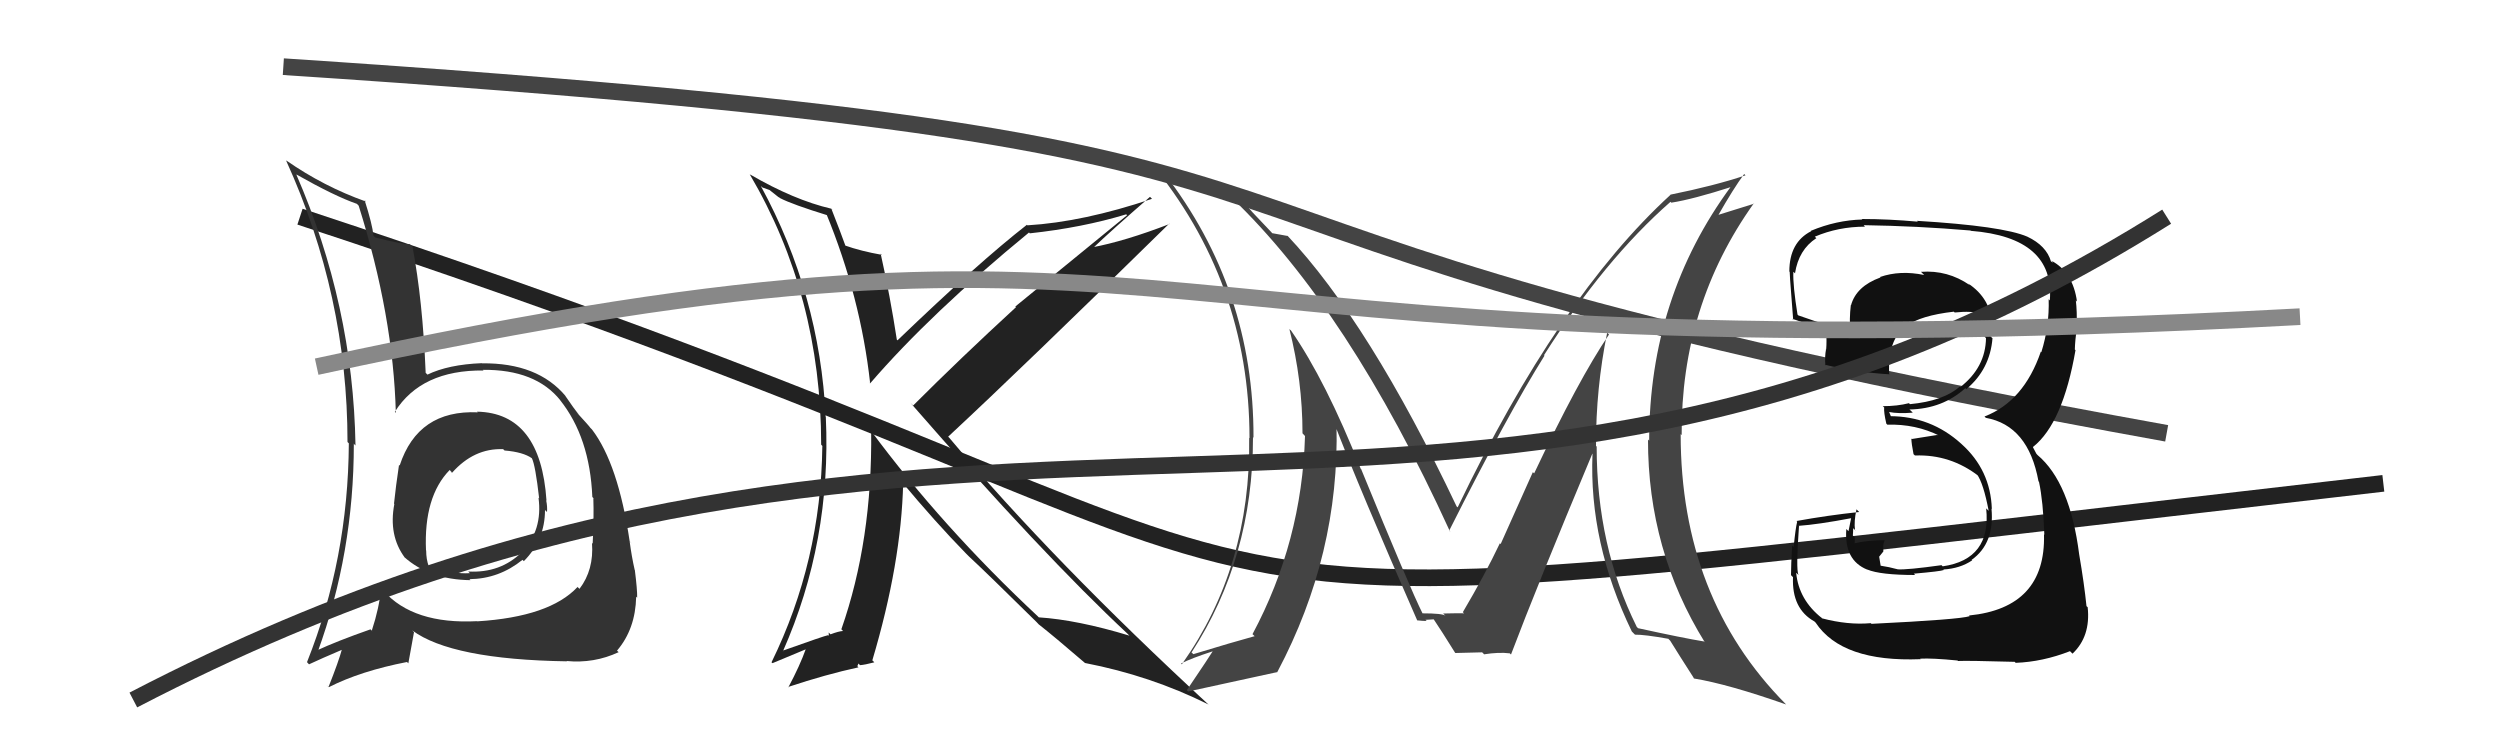
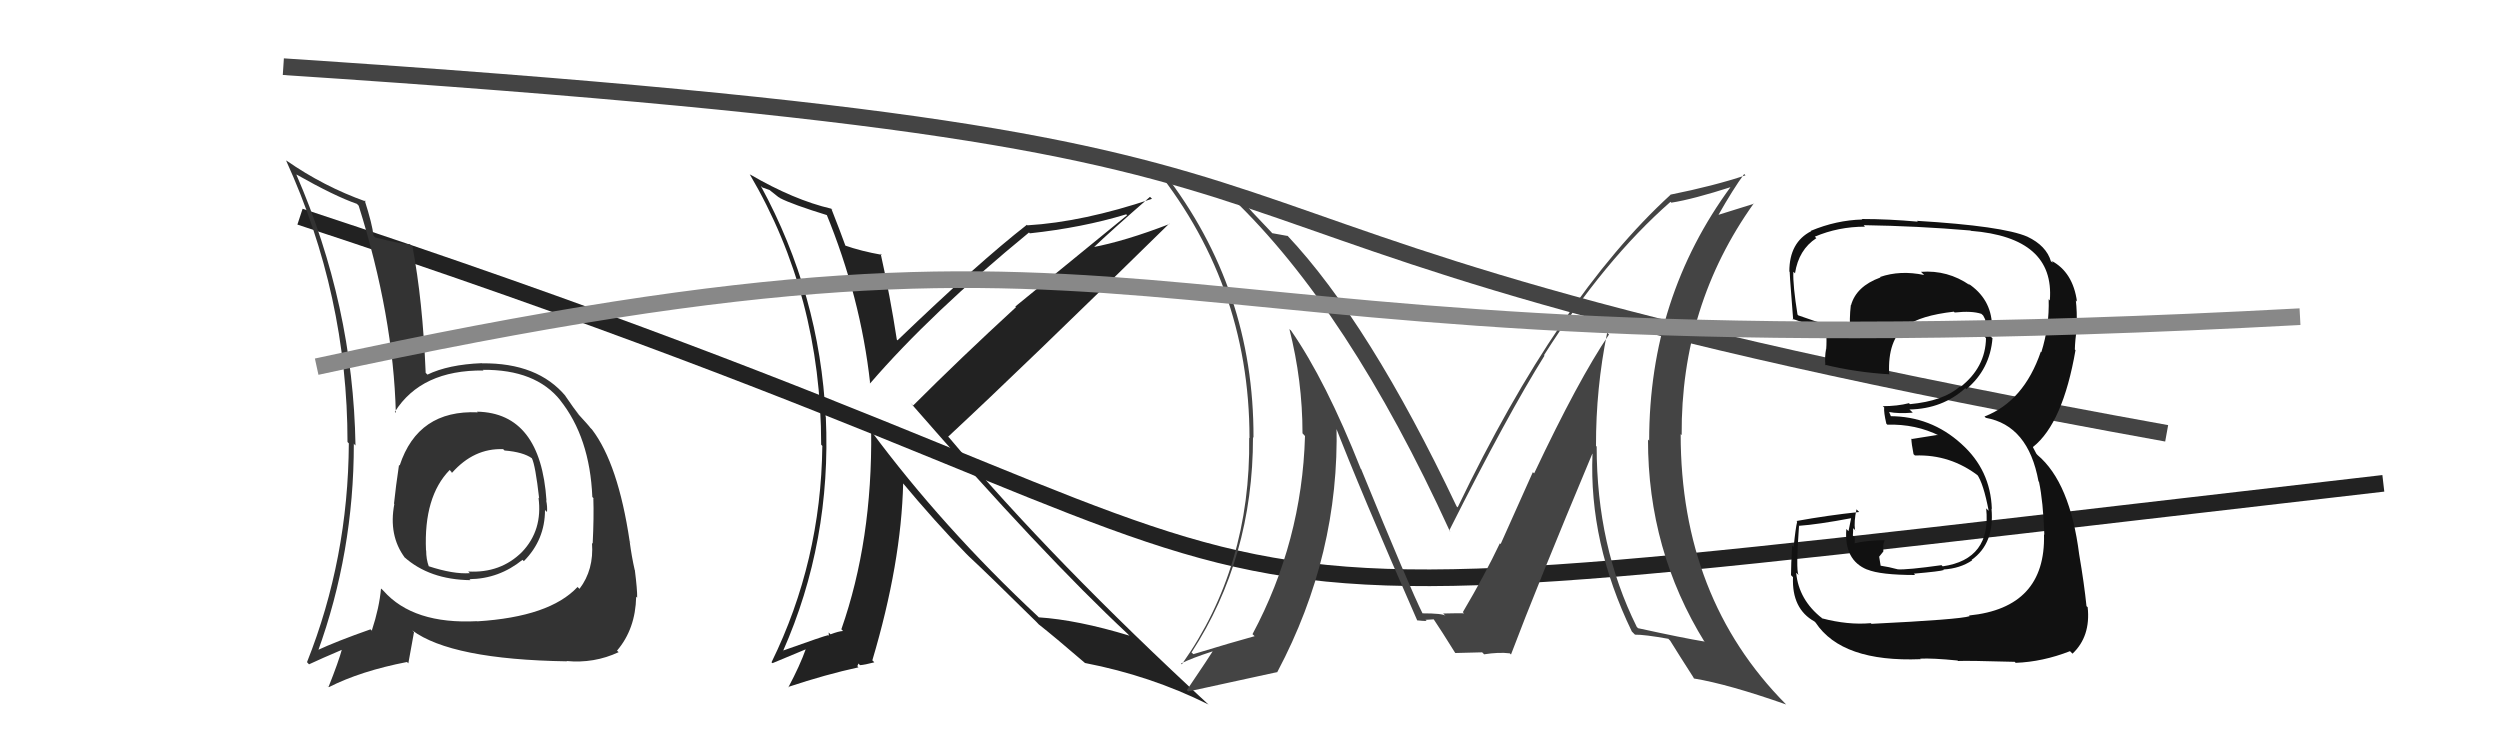
<svg xmlns="http://www.w3.org/2000/svg" width="150" height="44" viewBox="0,0,150,44">
  <path d="M17 4 C93 9,58 13,130 26" stroke="#444" fill="none" />
  <path d="M18 13 C91 37,56 39,143 29" stroke="#222" fill="none" />
  <path fill="#111" d="M112.22 37.37L112.14 37.29L112.24 37.39Q110.88 37.51 109.32 37.10L109.24 37.01L109.32 37.09Q107.93 36.00 107.77 34.37L107.80 34.39L107.91 34.50Q107.75 34.19 107.94 31.56L107.98 31.61L107.92 31.55Q109.07 31.47 111.08 31.09L111.07 31.08L110.91 31.87L110.78 31.74Q110.63 33.61 112.04 34.18L112.07 34.21L112.03 34.17Q112.82 34.50 114.91 34.50L114.96 34.55L114.83 34.42Q116.44 34.28 116.63 34.20L116.69 34.26L116.60 34.17Q117.61 34.11 118.33 33.62L118.32 33.61L118.30 33.59Q119.68 32.61 119.49 30.52L119.53 30.55L119.51 30.53Q119.43 28.20 117.69 26.64L117.53 26.48L117.68 26.63Q115.85 24.97 113.38 24.97L113.50 25.09L113.34 24.70L113.35 24.72Q113.89 24.83 114.76 24.76L114.75 24.74L114.57 24.57Q116.55 24.53 117.92 23.29L117.86 23.23L117.98 23.35Q119.40 22.16 119.55 20.29L119.51 20.26L119.37 20.11Q119.45 19.77 119.45 19.43L119.57 19.56L119.52 19.50Q119.46 17.92 118.09 17.01L118.17 17.09L118.19 17.11Q116.86 16.19 115.26 16.31L115.31 16.36L115.45 16.50Q114.01 16.20 112.80 16.62L112.89 16.72L112.82 16.65Q111.37 17.18 111.06 18.32L111.17 18.42L111.05 18.30Q110.95 19.15 111.02 19.91L111.02 19.91L111.05 19.94Q109.95 19.64 107.89 18.92L107.90 18.93L107.85 18.87Q107.57 17.14 107.60 16.31L107.64 16.34L107.70 16.40Q107.92 14.98 108.98 14.29L108.87 14.18L108.89 14.20Q110.30 13.60 111.90 13.60L111.81 13.50L111.81 13.51Q115.06 13.56 118.22 13.83L118.20 13.81L118.25 13.85Q123.29 14.25 122.99 18.02L122.99 18.03L122.92 17.95Q122.97 19.57 122.48 21.13L122.46 21.11L122.45 21.10Q121.43 24.08 119.07 24.99L119.16 25.08L119.15 25.07Q121.70 25.53 122.31 28.88L122.26 28.83L122.34 28.91Q122.59 30.07 122.66 32.09L122.66 32.08L122.64 32.07Q122.75 36.47 118.14 36.93L118.26 37.05L118.18 36.97Q117.58 37.17 112.29 37.43ZM117.44 39.62L117.39 39.57L117.48 39.66Q118.02 39.63 120.88 39.71L120.77 39.60L120.94 39.77Q122.56 39.71 124.20 39.07L124.33 39.20L124.35 39.22Q125.45 38.18 125.26 36.43L125.26 36.43L125.19 36.37Q125.05 35.01 124.75 33.26L124.92 33.43L124.75 33.26Q124.20 28.94 122.25 27.30L122.18 27.22L121.98 26.84L121.98 26.80L121.99 26.81Q123.77 25.39 124.53 21.01L124.54 21.02L124.49 20.97Q124.50 20.49 124.62 19.54L124.53 19.45L124.60 19.52Q124.63 18.71 124.55 18.02L124.57 18.04L124.62 18.10Q124.38 16.33 123.08 15.64L123.20 15.76L123.04 15.68L123.06 15.69Q122.78 14.74 121.64 14.20L121.62 14.18L121.64 14.20Q120.16 13.56 115.02 13.25L115.01 13.24L115.07 13.30Q113.31 13.14 111.71 13.14L111.62 13.05L111.74 13.17Q110.18 13.21 108.65 13.85L108.59 13.79L108.67 13.87Q107.36 14.54 107.36 16.29L107.27 16.20L107.40 16.33Q107.32 15.83 107.59 19.18L107.54 19.14L107.53 19.13Q107.86 19.22 109.49 19.83L109.48 19.82L109.57 19.91Q109.61 20.48 109.57 20.97L109.51 20.92L109.56 20.97Q109.48 21.38 109.52 21.91L109.58 21.97L109.48 21.88Q111.36 22.34 113.38 22.46L113.46 22.54L113.35 22.43Q113.25 20.39 114.36 19.55L114.36 19.56L114.37 19.57Q115.22 18.93 117.23 18.70L117.23 18.70L117.28 18.75Q118.31 18.64 118.88 18.83L118.87 18.82L118.99 18.93Q119.09 19.11 119.13 19.22L119.11 19.21L119.07 19.36L119.12 19.87L119.17 19.91Q119.07 20.00 119.03 20.15L119.08 20.20L119.16 20.29Q119.13 22.05 117.61 23.23L117.57 23.18L117.58 23.20Q116.61 24.06 114.59 24.25L114.61 24.27L114.54 24.19Q113.84 24.37 112.96 24.37L112.96 24.36L113.05 24.45Q113.02 24.73 113.18 25.42L113.09 25.33L113.24 25.48Q114.94 25.43 116.38 26.15L116.35 26.12L116.22 26.10L114.71 26.34L114.68 26.31Q114.69 26.63 114.81 27.24L114.82 27.26L114.90 27.33Q117.03 27.25 118.74 28.58L118.77 28.61L118.62 28.46Q119.01 29.01 119.32 30.65L119.22 30.55L119.17 30.50Q119.49 33.56 116.56 33.98L116.59 34.01L116.49 33.91Q114.42 34.20 113.85 34.16L113.83 34.14L113.83 34.15Q113.36 34.02 112.83 33.94L112.84 33.95L112.75 33.40L113.00 33.09L113.00 32.67L113.08 32.40L113.09 32.41Q112.06 32.41 111.26 32.60L111.36 32.70L111.28 32.62Q111.29 32.44 111.29 32.25L111.27 32.23L111.17 32.13Q111.19 31.92 111.19 31.69L111.36 31.86L111.30 31.81Q111.23 31.28 111.39 30.56L111.46 30.63L111.55 30.72Q109.66 30.92 107.79 31.26L107.68 31.15L107.83 31.30Q107.73 31.70 107.62 32.82L107.65 32.85L107.53 32.73Q107.46 33.90 107.46 34.51L107.50 34.55L107.58 34.63Q107.50 36.53 108.87 37.29L108.88 37.30L108.94 37.36Q110.52 39.74 115.24 39.55L115.21 39.52L115.21 39.52Q115.93 39.48 117.45 39.63Z" />
  <path fill="#222" d="M49.55 12.77L49.72 12.94L49.56 12.78Q51.64 17.83 52.21 23.01L52.10 22.89L52.21 23.00Q55.84 18.79 61.74 13.95L61.66 13.87L61.79 14.00Q64.94 13.66 67.57 12.86L67.63 12.91L60.92 18.39L60.96 18.43Q57.65 21.47 54.79 24.33L54.71 24.25L54.62 24.16Q62.61 33.33 67.68 38.05L67.63 38.01L67.77 38.14Q64.64 37.19 62.32 37.04L62.41 37.13L62.28 36.99Q56.54 31.63 52.23 25.81L52.16 25.74L52.27 25.84Q52.35 32.43 50.48 37.76L50.45 37.72L50.58 37.86Q50.33 37.87 49.83 38.06L49.72 37.95L49.73 38.15L49.69 38.11Q49.49 38.14 46.94 39.05L47.01 39.12L46.97 39.09Q49.89 32.49 49.55 25.03L49.55 25.03L49.54 25.01Q49.19 17.67 45.65 11.16L45.75 11.25L46.17 11.40L46.70 11.82L46.79 11.87L46.79 11.88Q47.51 12.26 49.72 12.94ZM49.97 12.61L49.92 12.57L49.87 12.52Q47.64 12.00 45.01 10.47L45.04 10.51L44.98 10.45Q49.27 17.74 49.27 26.68L49.39 26.81L49.34 26.76Q49.26 33.68 46.29 39.74L46.35 39.79L48.39 38.94L48.36 38.91Q47.99 39.95 47.30 41.24L47.31 41.25L47.28 41.22Q49.57 40.46 51.51 40.04L51.44 39.97L51.51 39.81L51.60 39.91Q51.89 39.89 52.46 39.74L52.44 39.72L52.34 39.62Q54.08 33.78 54.19 28.98L54.13 28.92L54.04 28.83Q56.14 31.35 57.97 33.22L58.07 33.32L58.13 33.38Q59.19 34.36 62.20 37.33L62.19 37.32L62.37 37.51L62.31 37.45Q63.24 38.18 65.10 39.78L65.24 39.91L65.10 39.78Q69.03 40.54 72.49 42.26L72.46 42.22L72.56 42.32Q63.20 33.69 56.95 26.26L56.95 26.26L56.89 26.20Q61.39 22.02 70.15 13.42L70.20 13.47L70.17 13.44Q67.51 14.47 65.49 14.85L65.50 14.86L65.55 14.91Q66.68 13.83 69.00 11.81L69.19 12.00L69.12 11.93Q64.99 13.32 61.64 13.52L61.63 13.50L61.61 13.49Q58.72 15.74 53.85 20.42L53.80 20.37L53.81 20.38Q53.41 17.77 52.84 15.22L52.92 15.30L52.91 15.29Q51.66 15.07 50.67 14.72L50.68 14.73L50.75 14.81Q50.45 13.97 49.88 12.52Z" />
  <path fill="#444" d="M96.58 20.11L96.49 20.02L96.54 20.07Q94.71 22.77 92.05 28.40L91.97 28.33L90.04 32.64L89.99 32.60Q89.10 34.48 87.77 36.73L87.83 36.79L87.88 36.84Q88.27 36.77 86.59 36.81L86.62 36.84L86.73 36.95Q86.58 36.80 85.32 36.80L85.42 36.89L85.37 36.84Q84.60 35.31 81.67 28.15L81.73 28.22L81.65 28.14Q79.55 22.84 77.46 19.83L77.37 19.75L77.36 19.73Q78.15 22.84 78.15 26.00L78.18 26.03L78.30 26.16Q78.12 32.49 75.15 38.05L75.31 38.20L75.28 38.17Q73.96 38.53 71.60 39.25L71.53 39.18L71.49 39.15Q75.18 33.47 75.18 26.23L75.27 26.33L75.21 26.27Q75.24 17.35 69.84 10.38L69.82 10.37L69.92 10.47Q71.52 11.15 73.88 11.84L73.90 11.86L73.88 11.84Q80.90 18.55 86.99 31.87L87.05 31.94L86.95 31.84Q90.47 24.85 92.67 21.34L92.65 21.32L92.64 21.31Q96.27 15.58 100.23 12.11L100.21 12.09L100.28 12.16Q101.57 11.96 103.93 11.20L103.75 11.03L103.88 11.16Q98.95 17.84 98.95 26.44L98.82 26.31L98.88 26.37Q98.87 33.02 102.29 38.54L102.21 38.46L102.25 38.49Q101.02 38.29 98.28 37.69L98.16 37.56L98.20 37.60Q95.80 32.77 95.80 26.80L95.79 26.78L95.76 26.76Q95.75 23.31 96.43 19.96ZM97.93 37.91L97.96 37.94L98.10 38.08Q98.66 38.07 100.11 38.33L100.11 38.34L100.21 38.44Q100.69 39.22 101.64 40.70L101.57 40.64L101.64 40.71Q103.70 41.05 107.17 42.27L107.21 42.31L107.13 42.23Q100.84 35.87 100.84 26.05L100.91 26.11L100.90 26.10Q100.85 18.33 105.23 12.20L105.25 12.22L103.04 12.91L103.08 12.94Q104.00 11.32 104.65 10.44L104.63 10.42L104.73 10.52Q102.85 11.15 100.22 11.68L100.18 11.65L100.23 11.69Q93.51 17.84 87.46 30.44L87.41 30.40L87.39 30.37Q82.16 19.36 77.22 14.11L77.26 14.15L77.27 14.16Q76.90 14.10 76.33 13.99L76.29 13.94L75.03 12.61L75.15 12.73Q74.62 12.12 73.93 11.51L73.79 11.36L73.75 11.33Q70.86 10.49 69.07 9.77L68.96 9.66L68.97 9.67Q74.97 16.89 74.97 26.29L75.00 26.32L74.95 26.27Q75.06 34.00 70.91 39.86L70.84 39.79L70.86 39.81Q71.47 39.50 72.76 39.08L72.86 39.18L72.76 39.08Q72.62 39.32 71.21 41.41L71.27 41.47L71.29 41.49Q73.16 41.08 76.66 40.32L76.59 40.24L76.65 40.30Q80.38 33.26 80.19 25.50L80.12 25.43L80.03 25.33Q81.58 29.36 85.04 37.24L85.20 37.40L85.02 37.22Q85.37 37.26 85.60 37.26L85.53 37.19L86.03 37.16L86.01 37.14Q86.49 37.85 87.29 39.14L87.31 39.17L87.33 39.18Q88.93 39.14 88.93 39.14L89.03 39.24L89.04 39.26Q89.93 39.12 90.58 39.20L90.53 39.15L90.66 39.27Q92.19 35.22 95.54 27.22L95.48 27.16L95.55 27.23Q95.33 32.56 97.91 37.89Z" />
-   <path d="M8 42 C58 16,87 40,130 13" stroke="#333" fill="none" />
  <path fill="#333" d="M28.64 24.72L28.64 24.72L28.67 24.74Q25.08 24.58 23.98 27.93L23.99 27.94L23.94 27.90Q23.75 29.16 23.64 30.22L23.50 30.08L23.66 30.24Q23.30 32.13 24.29 33.46L24.27 33.44L24.24 33.41Q25.76 34.78 28.23 34.81L28.21 34.79L28.17 34.75Q29.94 34.73 31.35 33.59L31.43 33.67L31.43 33.67Q32.70 32.39 32.70 30.60L32.82 30.72L32.82 30.72Q32.85 30.40 32.77 30.02L32.65 29.90L32.79 30.04Q32.44 24.78 28.63 24.70ZM28.64 37.28L28.48 37.12L28.63 37.27Q24.80 37.47 23.01 35.45L22.96 35.40L22.86 35.31Q22.76 36.46 22.31 37.83L22.36 37.89L22.23 37.76Q20.23 38.46 18.98 39.04L19.04 39.09L19.06 39.12Q21.23 33.15 21.23 26.64L21.20 26.60L21.33 26.73Q21.19 18.30 17.77 10.45L17.84 10.53L17.77 10.46Q20.08 11.77 21.41 12.23L21.42 12.24L21.52 12.34Q23.60 18.95 23.75 24.78L23.73 24.75L23.69 24.71Q25.28 22.19 29.01 22.23L28.90 22.12L28.97 22.19Q32.14 22.16 33.63 24.03L33.59 23.99L33.60 24.00Q35.39 26.24 35.54 29.82L35.66 29.94L35.60 29.89Q35.64 31.03 35.56 32.63L35.66 32.72L35.52 32.58Q35.64 34.19 34.77 35.33L34.59 35.16L34.65 35.22Q32.98 37.01 28.64 37.28ZM34.02 39.69L34.02 39.68L33.99 39.66Q35.64 39.82 37.12 39.13L37.12 39.13L37.02 39.04Q38.13 37.74 38.17 35.80L38.23 35.86L38.23 35.86Q38.24 35.38 38.09 34.20L38.07 34.18L38.08 34.19Q37.90 33.40 37.78 32.49L37.93 32.63L37.78 32.48Q37.09 27.83 35.52 25.77L35.36 25.61L35.42 25.67Q35.37 25.58 34.57 24.71L34.55 24.69L34.74 24.88Q34.45 24.54 33.91 23.74L33.88 23.71L33.95 23.78Q32.27 21.76 28.92 21.80L28.90 21.78L28.91 21.79Q26.90 21.87 25.64 22.48L25.66 22.49L25.54 22.37Q25.36 18.01 24.75 14.81L24.58 14.64L24.61 14.66Q24.00 14.63 22.52 14.25L22.51 14.25L22.41 14.14Q22.34 13.46 21.88 12.02L21.93 12.06L21.95 12.09Q19.42 11.19 17.18 9.63L17.25 9.71L17.16 9.62Q20.85 17.72 20.85 26.52L20.90 26.57L20.93 26.60Q20.89 33.53 18.42 39.73L18.44 39.75L18.54 39.86Q19.24 39.53 20.58 38.96L20.41 38.79L20.53 38.91Q20.32 39.69 19.71 41.22L19.59 41.10L19.73 41.23Q21.64 40.26 24.42 39.72L24.50 39.80L24.84 37.93L24.73 37.82Q27.08 39.57 34.01 39.68ZM30.22 26.98L30.31 27.06L30.27 27.03Q31.39 27.12 31.92 27.50L31.79 27.37L31.91 27.49Q32.12 27.89 32.35 29.91L32.37 29.92L32.31 29.86Q32.57 31.81 31.32 33.12L31.36 33.17L31.32 33.12Q30.03 34.40 28.09 34.29L28.08 34.28L28.19 34.39Q27.20 34.46 25.71 33.97L25.78 34.04L25.73 33.99Q25.57 33.56 25.57 33.03L25.56 33.02L25.56 33.02Q25.42 29.80 26.98 28.20L27.15 28.37L27.01 28.26L27.12 28.37Q28.44 26.88 30.19 26.95Z" />
  <path d="M19 22 C74 10,64 23,138 19" stroke="#888" fill="none" />
</svg>